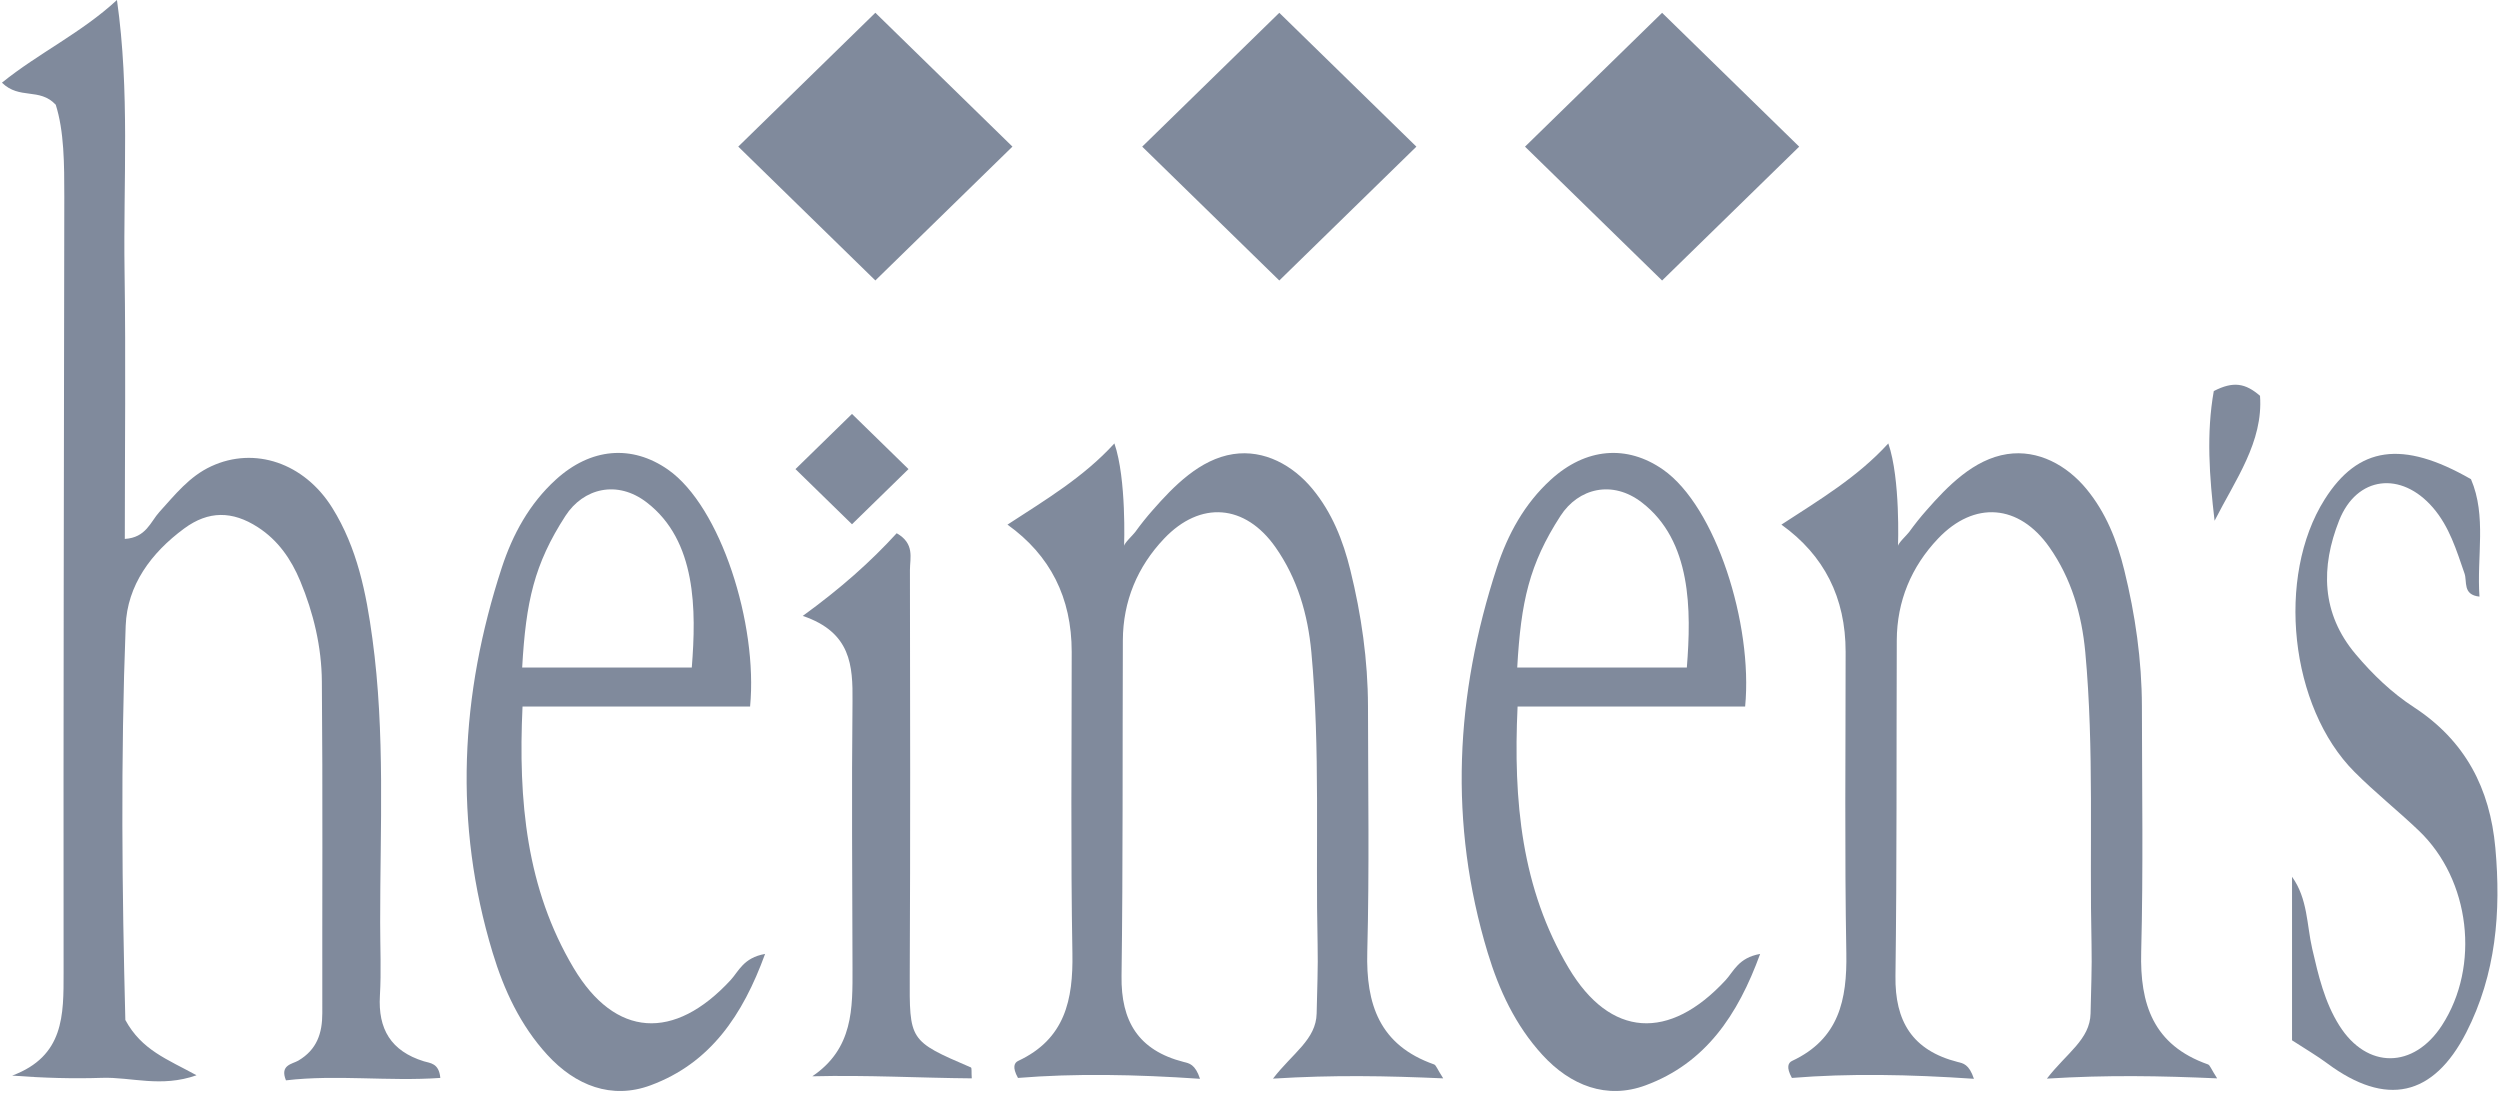
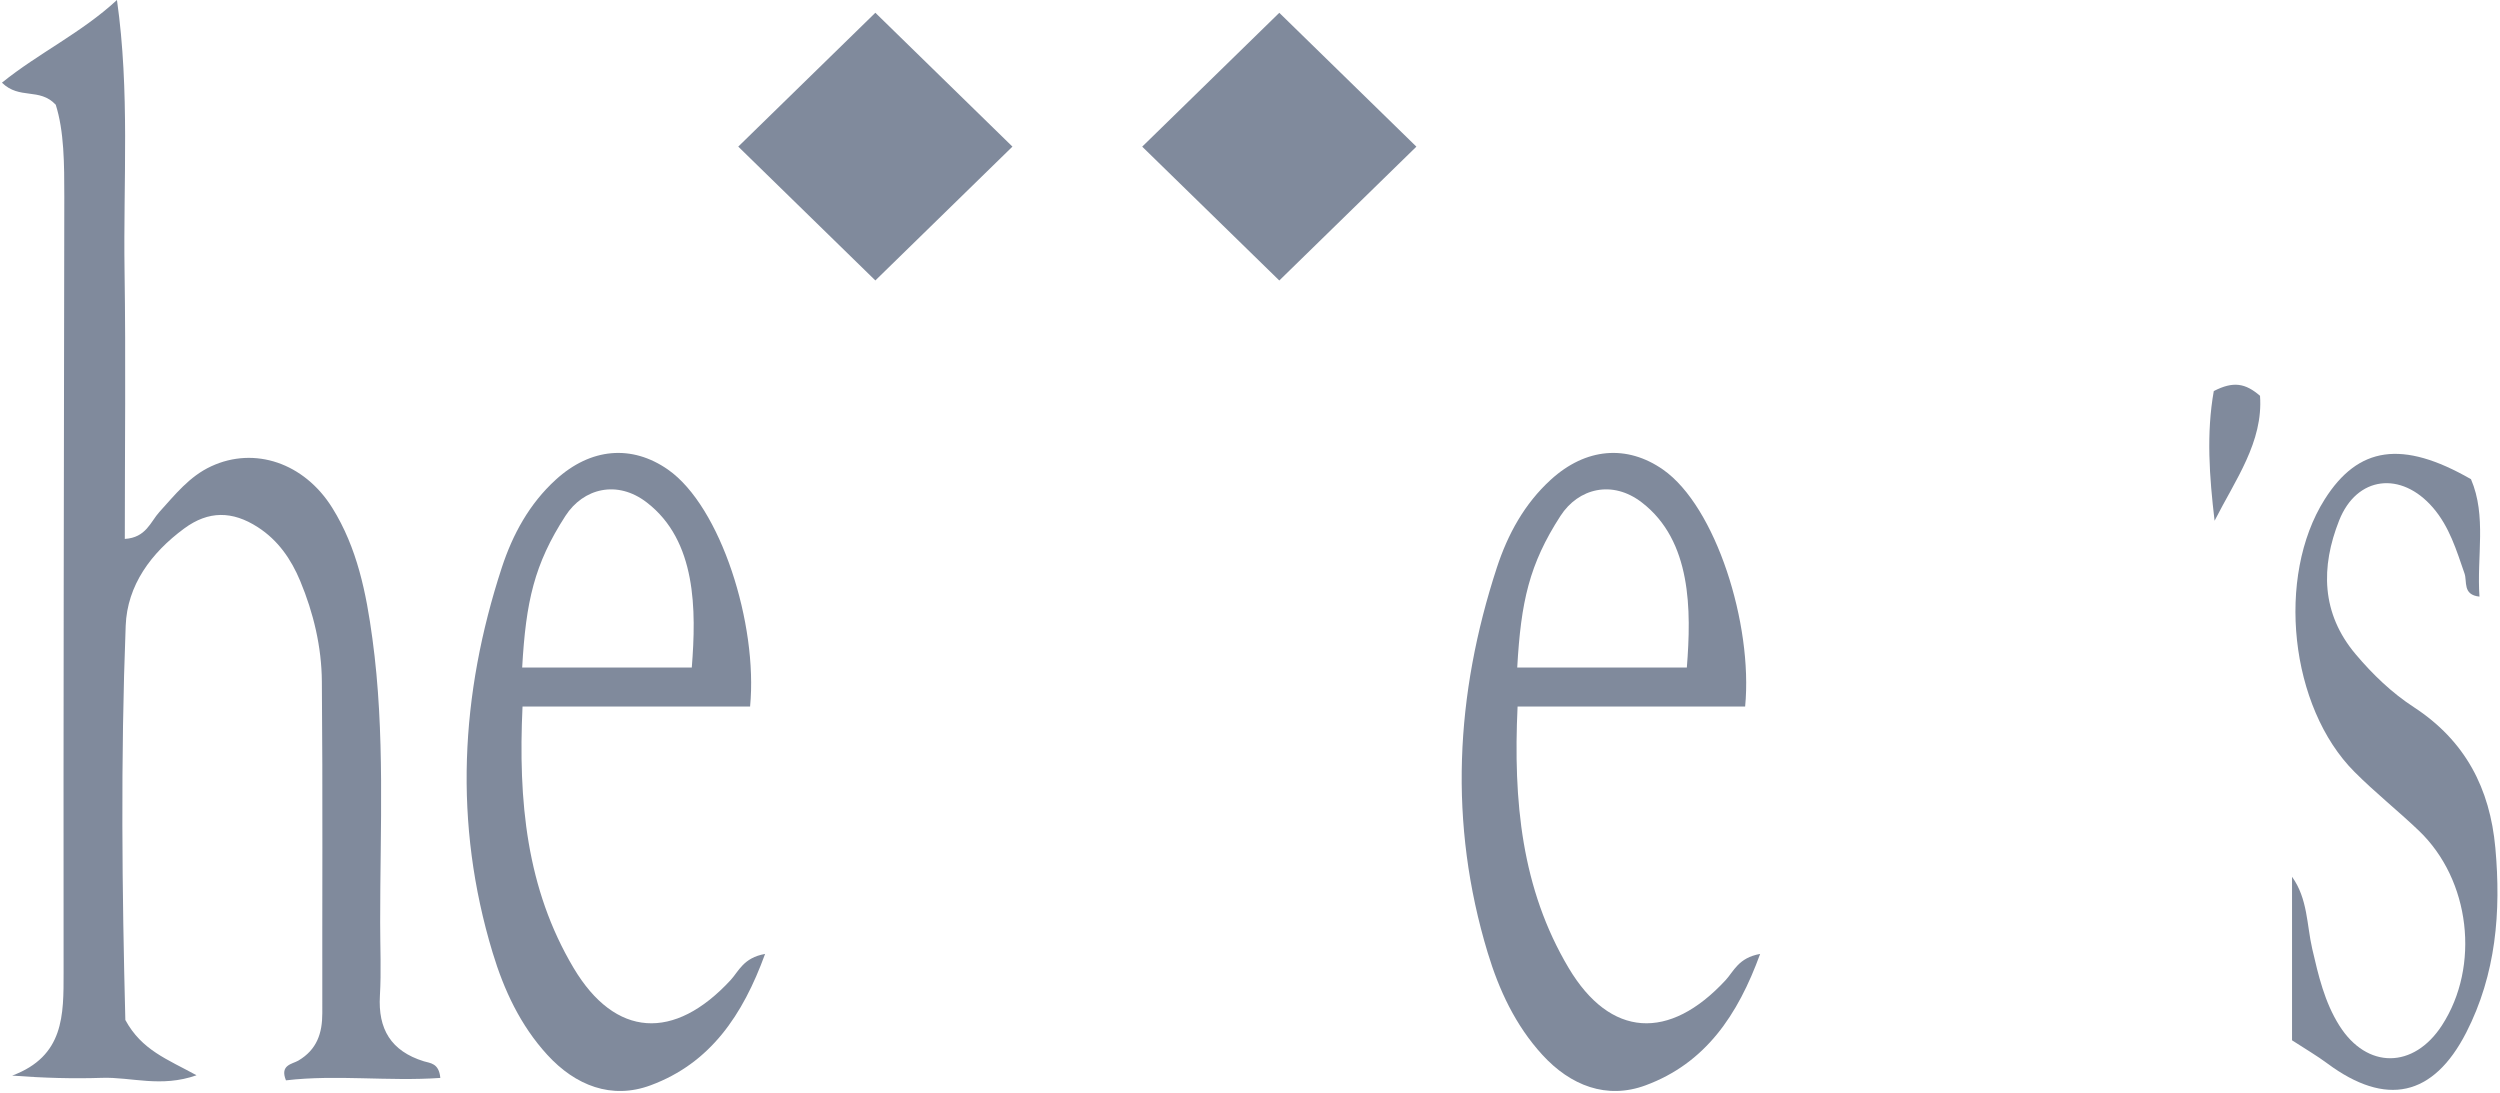
<svg xmlns="http://www.w3.org/2000/svg" width="343" height="150" viewBox="0 0 343 150" fill="none">
  <g clip-path="url(#clip0_4948_2774)">
    <path d="M7.636 14.356C5.409 11.992 2.674 13.706 0.266 11.343C5.3 7.278 11.182 4.502 16.047 0C17.826 12.536 16.906 24.836 17.088 37.112C17.269 49.294 17.124 61.487 17.124 73.94C20.052 73.763 20.645 71.589 21.868 70.242C24.01 67.891 25.97 65.362 28.996 63.968C34.926 61.227 41.727 63.495 45.587 69.675C49.012 75.169 50.247 81.348 51.094 87.622C52.861 100.572 52.147 113.592 52.159 126.577C52.159 129.921 52.316 133.289 52.123 136.62C51.856 141.169 53.623 144.206 58.161 145.612C58.996 145.872 60.231 145.836 60.412 147.892C53.296 148.389 46.18 147.408 39.234 148.223C38.363 146.096 40.093 146.002 40.928 145.517C43.494 144.005 44.22 141.748 44.22 139.007C44.196 123.836 44.293 108.665 44.159 93.495C44.123 88.757 43.022 84.113 41.182 79.694C39.948 76.74 38.169 74.129 35.361 72.322C31.888 70.088 28.621 70.041 25.268 72.511C20.73 75.854 17.451 80.297 17.245 85.85C16.543 104.152 16.749 122.454 17.197 139.941C19.447 144.088 22.945 145.317 26.963 147.526C22.098 149.251 17.995 147.75 14.002 147.88C10.032 148.01 6.063 147.904 1.67 147.573C8.822 144.903 8.725 139.267 8.725 133.418C8.689 97.949 8.774 62.491 8.822 27.022C8.822 22.508 8.81 18.006 7.636 14.332V14.356Z" fill="#808A9C" />
-     <path d="M164.621 148.01C155.751 147.408 147.473 147.254 139.667 147.892C138.832 146.392 139.195 145.801 139.679 145.564C146.154 142.54 147.243 137.14 147.134 130.784C146.892 117.007 147.037 103.218 147.037 89.43C147.037 82.002 144.101 76.185 138.227 71.979C143.467 68.564 148.671 65.469 152.895 60.837C154.577 65.705 154.226 74.897 154.226 74.921C154.238 74.507 155.46 73.397 155.751 72.995C156.501 71.955 157.3 70.951 158.147 69.994C161.015 66.721 164.621 62.999 169.196 62.302C173.48 61.652 177.389 63.862 180.027 67.028C182.75 70.301 184.275 74.176 185.267 78.217C186.78 84.349 187.675 90.588 187.688 96.909C187.7 108.134 187.881 119.358 187.591 130.583C187.397 137.766 189.237 143.39 196.752 146.037C197.03 146.132 197.163 146.64 198.01 147.951C190.193 147.609 183.028 147.467 174.654 147.987C177.34 144.489 180.572 142.634 180.644 139.042C180.705 135.9 180.85 132.745 180.777 129.602C180.475 116.227 181.153 102.817 179.918 89.465C179.434 84.29 178.018 79.387 174.993 75.074C170.83 69.155 164.694 68.659 159.72 73.893C156.041 77.768 154.081 82.483 154.056 87.835C153.996 103.195 154.081 118.555 153.875 133.915C153.79 140.094 156.162 144.111 162.419 145.706C163.133 145.884 163.98 145.99 164.646 148.022L164.621 148.01Z" fill="#808A9C" />
    <path d="M102.914 96.933H71.691C71.086 109.918 72.224 121.922 78.698 132.804C84.41 142.398 92.506 142.835 100.227 134.482C101.365 133.253 101.982 131.41 104.971 130.878C101.909 139.279 97.468 145.872 89.251 148.908C83.914 150.882 78.952 148.944 75.092 144.726C71.376 140.661 69.138 135.817 67.589 130.701C62.215 112.966 63.135 95.326 68.859 77.839C70.348 73.314 72.623 69.12 76.254 65.811C81.046 61.44 86.685 60.967 91.647 64.429C98.884 69.486 103.991 85.637 102.914 96.921V96.933ZM94.915 91.569C95.532 83.735 95.592 74.2 88.731 68.931C84.701 65.823 80.041 66.969 77.573 70.786C73.289 77.414 72.151 82.554 71.643 91.581H94.915V91.569Z" fill="#808A9C" />
    <path d="M339.021 65.752C341.188 70.797 339.796 76.35 340.183 81.856C337.835 81.608 338.525 79.789 338.126 78.666C337.024 75.488 336.056 72.251 333.793 69.639C329.449 64.606 323.349 65.291 320.929 71.412C318.412 77.768 318.436 84.137 323.216 89.784C325.54 92.537 328.154 95.054 331.167 97.015C338.271 101.647 341.623 108.204 342.361 116.322C343.16 125.1 342.458 133.666 338.368 141.665C333.842 150.491 327.355 151.862 319.332 145.919C317.904 144.856 316.342 143.946 314.467 142.729V120.292C316.633 123.316 316.476 126.873 317.238 130.181C318.085 133.844 318.932 137.495 320.965 140.72C324.753 146.722 331.167 146.652 335.04 140.673C340.304 132.556 338.937 120.717 331.869 113.97C328.989 111.217 325.842 108.724 323.035 105.9C314.152 97.015 312.252 79.103 318.944 68.517C323.543 61.239 329.594 60.329 339.009 65.74L339.021 65.752Z" fill="#808A9C" />
-     <path d="M133.338 147.951C126.15 147.892 118.985 147.479 111.446 147.668C117.085 143.863 116.976 138.345 116.964 132.84C116.94 120.646 116.831 108.441 116.964 96.248C117.013 91.32 116.783 86.76 110.139 84.503C115.33 80.734 119.421 77.107 123.027 73.16C125.532 74.59 124.843 76.551 124.843 78.206C124.879 96.697 124.903 115.187 124.818 133.678C124.782 142.8 124.685 142.788 133.205 146.451C133.35 146.51 133.265 147.101 133.326 147.94L133.338 147.951Z" fill="#808A9C" />
    <path d="M303.732 53.653C306.443 52.259 308.077 52.59 310.074 54.303C310.534 60.624 306.685 65.835 303.841 71.447C303.127 65.398 302.692 59.49 303.732 53.653Z" fill="#808A9C" />
-     <path d="M116.892 56.791L109.139 64.361L116.892 71.93L124.645 64.361L116.892 56.791Z" fill="#808A9C" />
    <path d="M239.435 96.933H208.212C207.607 109.918 208.745 121.922 215.219 132.804C220.931 142.398 229.028 142.835 236.749 134.482C237.886 133.253 238.503 131.41 241.492 130.878C238.431 139.279 233.989 145.872 225.772 148.908C220.435 150.882 215.473 148.944 211.613 144.726C207.898 140.661 205.659 135.817 204.11 130.701C198.737 112.966 199.656 95.326 205.381 77.839C206.869 73.314 209.144 69.12 212.775 65.811C217.567 61.44 223.207 60.967 228.168 64.429C235.405 69.486 240.512 85.637 239.435 96.921V96.933ZM231.436 91.569C232.053 83.735 232.114 74.2 225.252 68.931C221.222 65.823 216.563 66.969 214.094 70.786C209.81 77.414 208.672 82.554 208.164 91.581H231.436V91.569Z" fill="#808A9C" />
-     <path d="M270.803 148.01C261.932 147.408 253.655 147.254 245.849 147.892C245.014 146.392 245.377 145.801 245.861 145.564C252.336 142.54 253.425 137.14 253.316 130.784C253.074 117.007 253.219 103.218 253.219 89.43C253.219 82.002 250.282 76.185 244.409 71.979C249.649 68.564 254.853 65.469 259.076 60.837C260.759 65.705 260.408 74.897 260.408 74.921C260.42 74.507 261.642 73.397 261.932 72.995C262.683 71.955 263.481 70.951 264.329 69.994C267.197 66.721 270.803 62.999 275.378 62.302C279.662 61.652 283.571 63.862 286.209 67.028C288.932 70.301 290.457 74.176 291.449 78.217C292.962 84.349 293.857 90.588 293.869 96.909C293.881 108.134 294.063 119.358 293.772 130.583C293.579 137.766 295.418 143.39 302.934 146.037C303.212 146.132 303.345 146.64 304.192 147.951C296.374 147.609 289.21 147.467 280.836 147.987C283.522 144.489 286.753 142.634 286.826 139.042C286.886 135.9 287.032 132.745 286.959 129.602C286.657 116.227 287.334 102.817 286.1 89.465C285.616 84.29 284.2 79.387 281.174 75.074C277.011 69.155 270.876 68.659 265.902 73.893C262.223 77.768 260.262 82.483 260.238 87.835C260.178 103.195 260.262 118.555 260.057 133.915C259.972 140.094 262.344 144.111 268.601 145.706C269.315 145.884 270.162 145.99 270.827 148.022L270.803 148.01Z" fill="#808A9C" />
    <path d="M120.098 1.751L101.289 20.115L120.098 38.478L138.907 20.115L120.098 1.751Z" fill="#808A9C" />
    <path d="M175.519 1.757L156.71 20.12L175.519 38.484L194.328 20.12L175.519 1.757Z" fill="#808A9C" />
-     <path d="M228.04 1.758L209.231 20.122L228.04 38.486L246.849 20.122L228.04 1.758Z" fill="#808A9C" />
  </g>
  <defs>
    <clipPath id="clip0_4948_2774">
      <rect width="342.398" height="149.7" fill="white" transform="translate(0.266)" />
    </clipPath>
  </defs>
</svg>